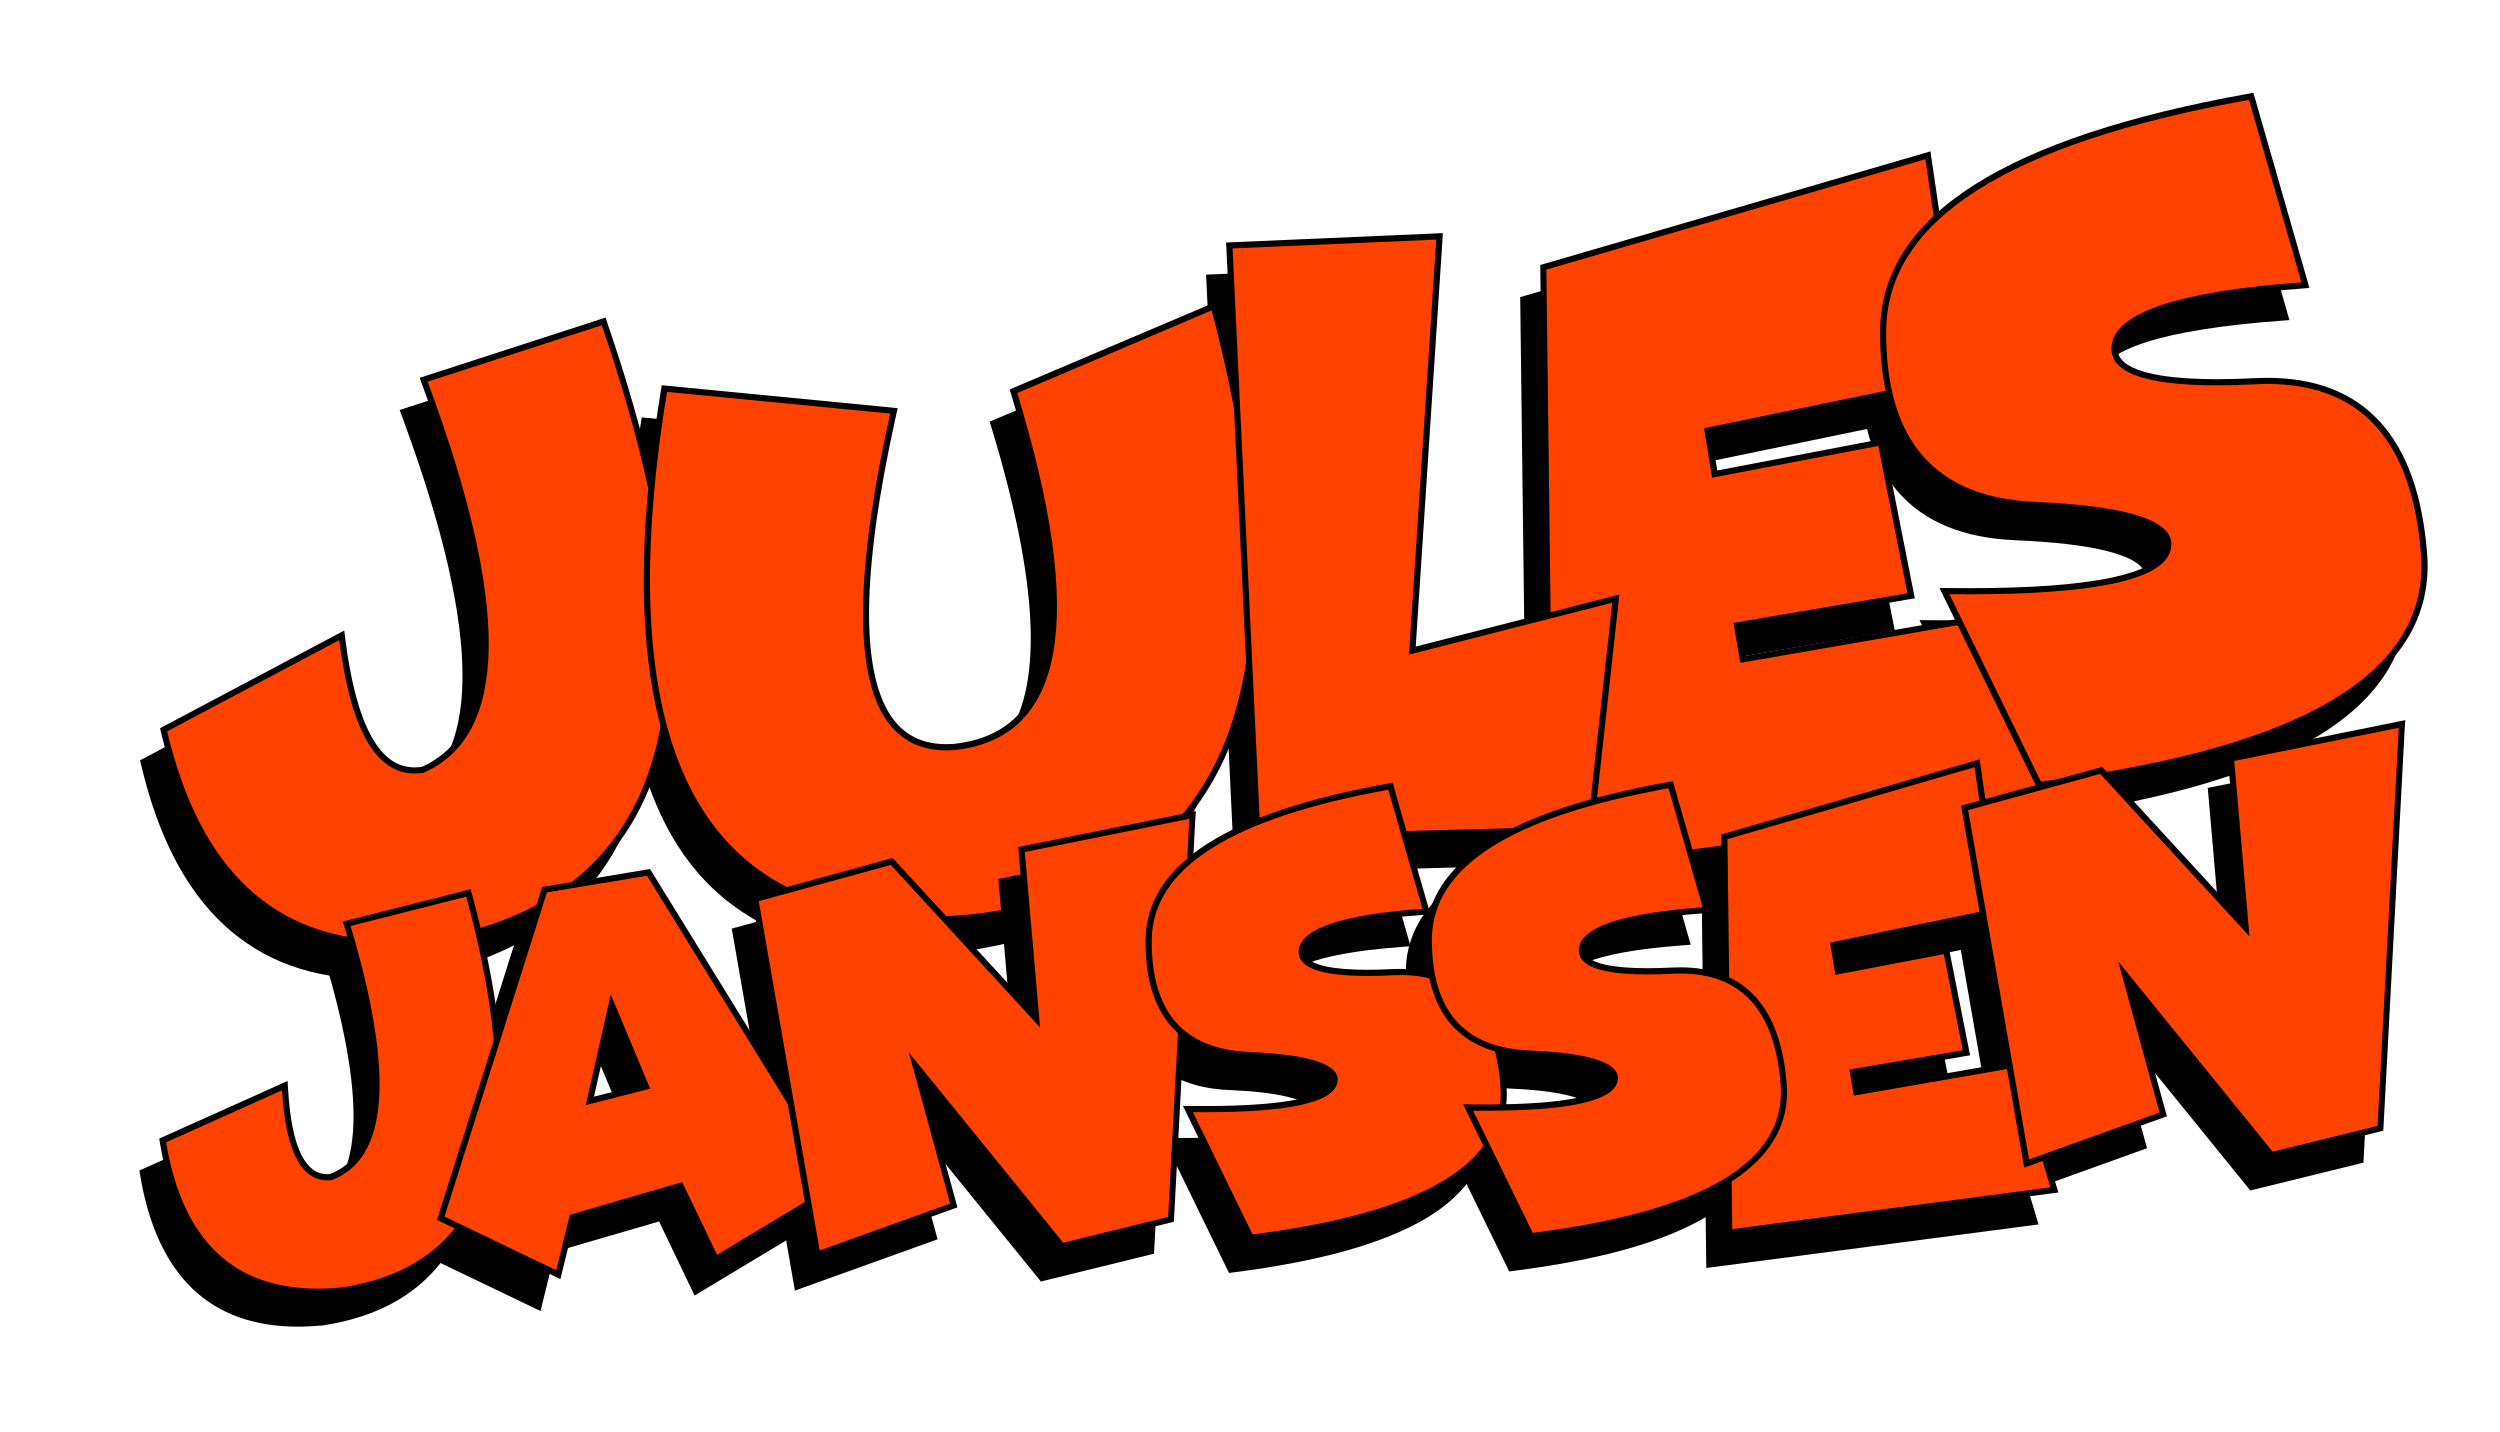
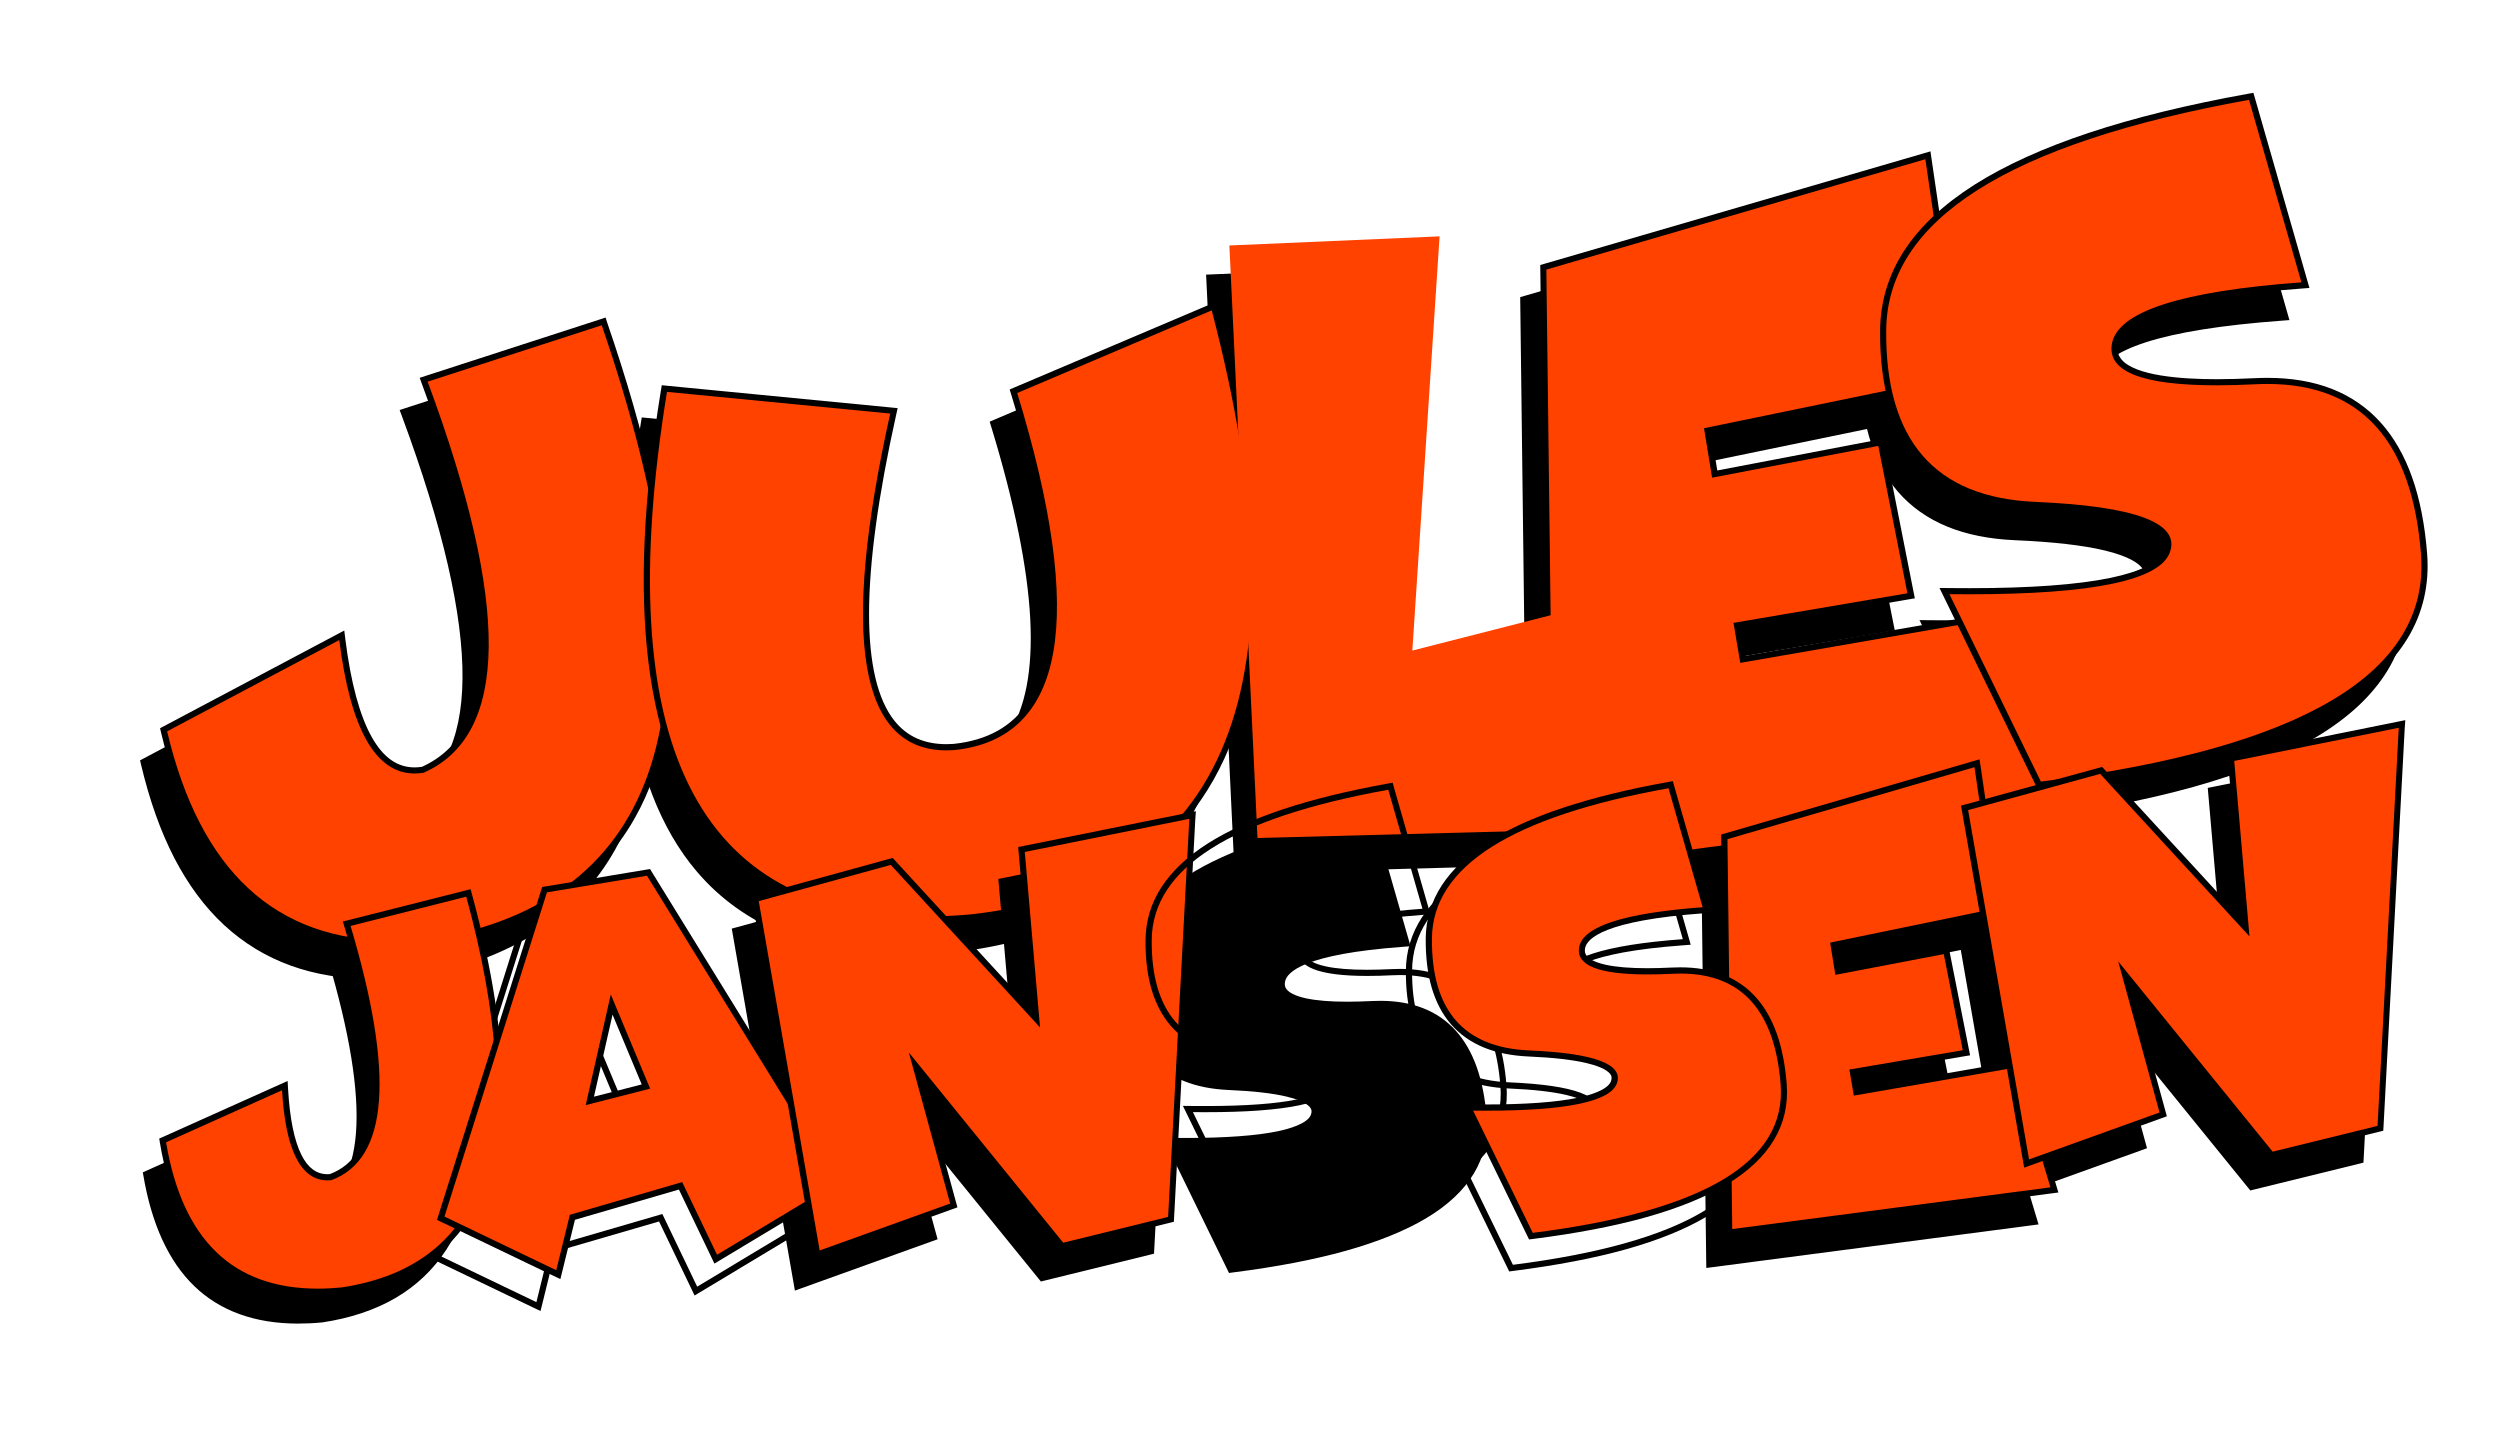
<svg xmlns="http://www.w3.org/2000/svg" xml:space="preserve" style="enable-background:new 0 0 4800 2750;" viewBox="0 0 4800 2750" y="0px" x="0px" id="Layer_1" version="1.1">
  <style type="text/css">
	.st0{fill:#FF4200;}
</style>
  <g>
    <g>
      <path d="M3694.8,1196.6l9.6,0.1c13,0.1,25.8,0.2,38.2,0.2c0,0,0,0,0,0c117.6,0,209.3-6.7,272.8-20c61.7-12.9,97.6-31.9,106.6-56.6    c4.2-11.6,3.3-21.7-2.7-30.8c-10.6-15.8-36.6-28.7-77.4-38.5c-41.9-10-100.1-16.7-172.9-19.8c-48.7-2.1-91.8-10.7-128.3-25.7    c-36.7-15.1-67.7-36.9-92-65c-24.3-28-42.7-62.9-54.5-103.7c-11.8-40.5-17.5-88.1-17-141.3c0.5-53.8,15.8-104.2,45.6-149.8    c29.6-45.4,74.3-87.2,132.8-124.4c58.2-36.9,131.8-70.3,218.6-99.2c86.7-28.8,189.2-53.9,304.5-74.7l5.3-0.9L4388,609.2l-7.3,0.5    c-114.7,8.4-203.3,22.5-263.2,41.9c-58.1,18.8-90.2,42.7-95.3,71.1c-2.3,12.8,0.3,23.6,8.1,32.8c22.2,26.6,85.3,40.1,187.6,40.1    c22.5,0,47.2-0.7,73.4-2c8-0.4,16-0.6,23.7-0.6c91.1,0,162.7,28.1,212.8,83.7c25,27.7,45,62.7,59.6,104.1    c14.5,41.1,24,89.8,28.3,144.5c4.5,57.8-7.8,111.2-36.5,158.6c-28.6,47.2-74.2,89.8-135.6,126.5c-61,36.5-139.3,68.3-232.8,94.5    c-93.3,26.1-204.3,47.5-330.1,63.4l-4.2,0.5L3694.8,1196.6z" />
      <path d="M4279.7,253.5l100.6,350.4c-231.5,17-352.8,56.3-363.8,117.9c-9.6,53.2,57.6,79.8,201.5,79.8c22.7,0,47.2-0.7,73.7-2    c8-0.4,15.8-0.6,23.4-0.6c179.6,0,277.8,108.9,294.8,326.8c17.6,227.2-225.7,372.7-729.8,436.7l-175.6-359.9    c13.1,0.1,25.9,0.2,38.3,0.2c237.1,0,365.4-26.8,384.9-80.4c20.6-56.4-65.5-88.7-258.3-97c-192.8-8.2-288.2-118.2-286.3-329.7    C3585,484.2,3817.2,336.8,4279.7,253.5 M4288.1,239.9l-10.5,1.9c-115.6,20.8-218.4,46-305.3,74.9c-87.3,29-161.4,62.6-219.9,99.8    c-59.2,37.6-104.5,80-134.5,126.1c-30.4,46.6-46,98.1-46.5,153c-0.5,53.8,5.3,101.9,17.3,143c12.1,41.6,30.9,77.3,55.7,105.9    c25,28.8,56.7,51.1,94.3,66.6c37.1,15.2,81,24,130.3,26.1c72.4,3.1,130.2,9.7,171.7,19.6c48.9,11.7,67.2,26,73.8,36    c5,7.5,5.7,15.6,2.1,25.5c-8.1,22.3-43.5,40.5-102.2,52.8c-63.1,13.2-154.4,19.9-271.6,19.9c-12.4,0-25.2-0.1-38.2-0.2l-19.2-0.2    l8.4,17.2l175.6,359.9l3.7,7.6l8.4-1.1c126-16,237.4-37.4,330.9-63.6c94-26.4,172.8-58.3,234.3-95.1c31-18.5,58.2-38.7,81-59.9    c22.9-21.4,42-44.5,56.6-68.6c29.4-48.5,42-103.1,37.4-162.1c-4.3-55.2-13.9-104.4-28.6-146c-14.8-42.1-35.3-77.8-60.8-106.1    c-25.7-28.5-57.1-50.1-93.4-64.4c-35.9-14.1-77.6-21.2-123.8-21.2c-7.8,0-15.9,0.2-24,0.6c-26.1,1.3-50.7,2-73.1,2    c-69,0-156.8-6.6-183.1-37.9c-6.6-7.9-8.8-16.8-6.8-28c2.2-12.3,10.5-24,24.5-34.7c15.4-11.7,37.9-22.4,66.8-31.8    c59.5-19.3,147.5-33.3,261.8-41.7l14.5-1.1l-4-14l-100.6-350.4L4288.1,239.9L4288.1,239.9z" />
    </g>
    <g>
      <polygon points="2924.8,574.9 3663.2,359.9 3725.8,788.5 3240,888.6 3253.7,971.9 3572.6,910.9 3630.8,1205.6 3296.8,1262.5     3307.8,1327.6 3780.3,1245.6 3889.4,1609.5 2939.1,1734.1" />
      <path d="M3658.3,367.5l60.8,416.3l-485.8,100.2l15.5,94.9l319.1-61l55.9,283l-333.9,56.8l13,76.8l473.2-82.2l105.6,352.3    l-936.9,122.9l-14.2-1148.1L3658.3,367.5 M3668.1,352.3l-13,3.8L2927.4,568l-8.6,2.5l0.1,9l14.2,1148.1l0.2,13.3l13.2-1.7    l936.9-122.9l13.8-1.8l-4-13.3l-105.6-352.3l-3-10l-10.3,1.8l-461.5,80.2l-9-53.5l322.2-54.9l12-2l-2.4-11.9l-55.9-283l-2.3-11.5    l-11.5,2.2L3258.5,965l-11.7-71.7l474.7-97.9l10.9-2.3l-1.6-11L3670,365.8L3668.1,352.3L3668.1,352.3z" />
    </g>
    <g>
      <path d="M1739.5,1827.2c-87.1,0-164.6-13.2-230.5-39.4c-66.1-26.2-122.1-66.1-166.7-118.5c-34.3-40.4-62.6-89.2-84.2-145    c-21.5-55.7-36.8-120-45.5-191.1c-17.4-141.8-9.5-316.8,23.7-520.1l0.9-5.5l440.7,42.8l-1.4,6.5c-34.5,155-52,283.7-52.1,382.4    c-0.1,97.8,16.8,168.5,50.3,210.2c24.9,31.1,60,46.9,104.1,46.9c4.6,0,9.3-0.2,14.1-0.5c33.2-3.5,62.5-12.2,87-25.8    c24.4-13.6,44.8-32.6,60.6-56.5c33.9-51.2,48.6-127,43.5-225.3c-5.1-99.2-30.3-223.7-75-370.3l-1.6-5.1l384.6-163.4l1.7,6.6    c56.1,214.3,82,401.8,77,557.1c-2.5,77.9-12.8,149.3-30.7,212.4c-17.9,63.2-43.9,119.8-77.2,168.2    c-44.9,65.3-104.7,117.7-177.6,155.8c-72.7,38-160.5,62.8-260.9,73.8l-0.1,0C1795.2,1826,1766.6,1827.2,1739.5,1827.2z" />
      <path d="M2288.1,657.6c188.2,719,33.4,1105.6-464.2,1159.9c-29.1,2.5-57.3,3.8-84.3,3.8c-441.1,0-606.9-335.7-497.4-1007.2    l428.6,41.6c-95.9,431.1-59.8,646.7,108.1,646.7c4.8,0,9.6-0.2,14.6-0.5c213.5-22.1,253.9-250.7,121.2-685.6L2288.1,657.6     M2296.1,641.4l-12.6,5.3L1910,805.4l-9.8,4.2l3.1,10.2c44.6,146.1,69.7,270.2,74.8,368.9c2.5,48.9,0.1,92.4-7.1,129.4    c-7.1,36.4-19,67.5-35.5,92.3c-15.3,23.1-35,41.4-58.6,54.6c-23.8,13.3-52.2,21.7-84.6,25.1c-4.6,0.3-9.2,0.5-13.6,0.5    c-21.3,0-40.5-3.8-57-11.2c-16.3-7.4-30.6-18.6-42.5-33.4c-32.6-40.7-49.1-110.2-49-206.5c0.1-98.3,17.6-226.5,52-381.1l2.9-13    l-13.3-1.3l-428.6-41.6l-11-1.1l-1.8,10.9c-16.6,101.8-27,197.3-31,283.7c-4,86.7-1.5,166.7,7.3,238    c8.8,71.6,24.2,136.3,45.9,192.5c21.8,56.5,50.4,105.9,85.2,146.7c22.6,26.6,48.3,50.2,76.4,70.1c28,19.9,59.2,36.8,92.7,50    c33.3,13.2,69.9,23.3,108.5,29.9c38.5,6.6,80.3,9.9,124.1,9.9c27.3,0,56-1.3,85.4-3.8l0.1,0l0.1,0c50.5-5.5,98.2-14.5,141.7-26.9    c43.7-12.4,84.5-28.4,121.2-47.6c36.9-19.3,70.7-42.3,100.5-68.5c29.8-26.2,56.5-56.2,79.3-89.2c33.7-48.9,59.9-106.1,78-170    c18-63.5,28.4-135.5,30.9-213.8c2.5-78-2.7-164.7-15.6-257.5c-12.8-92.6-33.6-194-61.6-301.3L2296.1,641.4L2296.1,641.4z" />
    </g>
    <g>
      <polygon points="2321.9,533 2725.5,515.5 2673.3,1310.8 3064,1211 3015.4,1653.7 2376,1670.7" />
      <path d="M2719.2,521.7l-52.3,796.8l390.3-99.7l-47.1,429.1l-628.5,16.7l-53.5-1126L2719.2,521.7 M2731.9,509.3l-13.2,0.6    l-391.1,16.9l-11.9,0.5l0.6,11.9l53.5,1126l0.5,11.6l11.6-0.3l628.5-16.7l10.3-0.3l1.1-10.2l47.1-429.1l1.9-17l-16.5,4.2    l-374.5,95.7l51.3-780.6L2731.9,509.3L2731.9,509.3z" />
    </g>
    <g>
      <path d="M716.6,1873.8c-57,0-109.6-8.6-156.3-25.5c-46.9-16.9-89.2-42.7-125.8-76.6c-36.5-33.8-68.3-76.6-94.5-127.2    c-26.1-50.4-47.4-110.1-63.2-177.2l-1-4.4l342.1-181.4l1.1,8.5c10.6,84.2,27.9,148.1,51.5,190c23.2,41.1,51.7,61,87.3,61.1    c0,0,0,0,0,0c5.1,0,10.4-0.4,15.8-1.3c39.2-17.5,69.1-45.9,89.1-84.6c20.3-39.3,30.9-90.3,31.5-151.7    c1.3-123.8-38.1-294.3-116.8-506.8l-2.1-5.8l345.6-112.1l1.9,5.5c73.5,213.7,115.3,401.3,124.3,557.6    c4.5,78.4,0.8,150.6-10.9,214.6c-11.7,64.2-31.9,122.1-59.9,171.9c-34,60.5-80.6,111-138.6,150.1    c-57.8,39.1-128.4,67.9-209.9,85.6l-0.2,0l-0.2,0C788.6,1870.6,751.4,1873.8,716.6,1873.8C716.6,1873.8,716.6,1873.8,716.6,1873.8    z" />
      <path d="M1116.9,686.2c236.5,687.7,139.6,1078.4-290.7,1172.2c-38.4,6.3-74.9,9.4-109.5,9.4c-226.2,0-370.9-133.9-434.2-401.9    L613,1290.7c21.4,170.8,69.6,256.2,144.6,256.2c5.7,0,11.5-0.5,17.5-1.5c163.9-72.3,166.4-322.5,7.6-750.8L1116.9,686.2     M1124.3,671.4l-11,3.6L779,783.4l-11.7,3.8l4.3,11.5c39.3,106.1,69.1,202.4,88.4,286.4c19.2,83.5,28.7,157,28,218.3    c-0.6,60.4-11,110.6-30.8,149c-9.7,18.9-22,35.4-36.4,49c-14,13.3-30.6,24.2-49.1,32.6c-4.8,0.7-9.5,1.1-14.1,1.1    c-33.2,0-60.1-19-82.1-58c-23.2-41.2-40.3-104.3-50.8-187.8l-2.1-17l-15.1,8l-330.5,175.3l-8.1,4.3l2.1,8.9    c16,67.6,37.4,127.7,63.7,178.6c26.5,51.2,58.7,94.6,95.7,128.8c37.2,34.4,80.2,60.6,127.8,77.8c47.4,17.1,100.7,25.8,158.4,25.8    c35.1,0,72.6-3.2,111.4-9.6l0.3-0.1l0.3-0.1c41-8.9,79.7-20.7,114.8-35.1c35.2-14.4,67.9-31.7,97.2-51.4    c29.3-19.8,56-42.7,79.3-67.9c23.3-25.2,43.9-53.6,61.1-84.2c28.4-50.4,48.7-108.8,60.6-173.7c11.8-64.5,15.5-137.2,10.9-216    c-4.5-78.5-17.3-165.5-38-258.3c-20.7-92.7-49.8-193.9-86.6-300.9L1124.3,671.4L1124.3,671.4z" />
    </g>
    <g>
      <path d="M755,1812c-57,0-109.6-8.6-156.3-25.5c-46.9-16.9-89.2-42.7-125.8-76.6c-36.5-33.8-68.3-76.6-94.5-127.2    c-26.1-50.4-47.4-110.1-63.2-177.2l-1-4.4l342.1-181.4l1.1,8.5c10.6,84.2,27.9,148.1,51.5,190c23.2,41.1,51.7,61,87.3,61.1    c0,0,0,0,0,0c5.1,0,10.4-0.4,15.8-1.3c39.2-17.5,69.1-45.9,89.1-84.6c20.3-39.3,30.9-90.3,31.5-151.7    c1.3-123.8-38.1-294.3-116.8-506.8l-2.1-5.8L1159,617.1l1.9,5.5c73.5,213.7,115.3,401.3,124.3,557.6    c4.5,78.4,0.8,150.6-10.9,214.6c-11.7,64.2-31.9,122.1-59.9,171.9c-34,60.5-80.6,111-138.6,150.1    c-57.8,39.1-128.4,67.9-209.9,85.6l-0.2,0l-0.2,0C827,1808.8,789.8,1812,755,1812C755,1812,755,1812,755,1812z" class="st0" />
      <path d="M1155.3,624.5c236.5,687.7,139.6,1078.4-290.7,1172.2c-38.4,6.3-74.9,9.4-109.5,9.4c-226.2,0-370.9-133.9-434.2-401.9    l330.5-175.3c21.4,170.8,69.6,256.2,144.6,256.2c5.7,0,11.5-0.5,17.5-1.5c163.9-72.3,166.4-322.5,7.6-750.8L1155.3,624.5     M1162.7,609.7l-11,3.6L817.5,721.6l-11.7,3.8L810,737c39.3,106.1,69.1,202.4,88.4,286.4c19.2,83.5,28.7,157,28,218.3    c-0.6,60.4-11,110.6-30.8,149c-9.7,18.9-22,35.4-36.4,49c-14,13.3-30.6,24.2-49.1,32.6c-4.8,0.7-9.5,1.1-14.1,1.1    c-33.2,0-60.1-19-82.1-58c-23.2-41.2-40.3-104.3-50.8-187.8l-2.1-17l-15.1,8l-330.5,175.3l-8.1,4.3l2.1,8.9    c16,67.6,37.4,127.7,63.7,178.6c26.5,51.2,58.7,94.6,95.7,128.8c37.2,34.4,80.2,60.6,127.8,77.8c47.4,17.1,100.7,25.8,158.4,25.8    c35.1,0,72.6-3.2,111.4-9.6l0.3-0.1l0.3-0.1c41-8.9,79.7-20.7,114.8-35.1c35.2-14.4,67.9-31.7,97.2-51.4    c29.3-19.8,56-42.7,79.3-67.9c23.3-25.2,43.9-53.6,61.1-84.2c28.4-50.4,48.7-108.8,60.6-173.7c11.8-64.5,15.5-137.2,10.9-216    c-4.5-78.5-17.3-165.5-38-258.3c-20.7-92.7-49.8-193.9-86.6-300.9L1162.7,609.7L1162.7,609.7z" />
    </g>
    <g>
      <path d="M1777.9,1765.5c-87.1,0-164.6-13.2-230.5-39.4c-66.1-26.2-122.1-66.1-166.7-118.5    c-34.3-40.4-62.6-89.2-84.2-145c-21.5-55.7-36.8-120-45.5-191.1c-17.4-141.8-9.5-316.8,23.7-520.1l0.9-5.5l440.7,42.8l-1.4,6.5    c-34.5,155-52,283.7-52.1,382.4c-0.1,97.8,16.8,168.5,50.3,210.2c24.9,31.1,60,46.9,104.1,46.9c4.6,0,9.3-0.2,14.1-0.5    c33.2-3.5,62.5-12.2,87-25.8c24.4-13.6,44.8-32.6,60.6-56.5c33.9-51.2,48.6-127,43.5-225.3c-5.1-99.2-30.3-223.7-75-370.3    l-1.6-5.1l384.6-163.4l1.7,6.6c56.1,214.3,82,401.8,77,557.1c-2.5,77.9-12.8,149.3-30.7,212.4c-17.9,63.2-43.9,119.8-77.2,168.2    c-44.9,65.3-104.7,117.7-177.6,155.8c-72.7,38-160.5,62.8-260.9,73.8l-0.1,0C1833.6,1764.2,1805.1,1765.5,1777.9,1765.5z" class="st0" />
      <path d="M2326.5,595.9c188.2,719,33.4,1105.6-464.2,1159.9c-29.1,2.5-57.3,3.8-84.3,3.8c-441.1,0-606.9-335.7-497.4-1007.2    l428.6,41.6c-95.9,431.1-59.8,646.7,108.1,646.7c4.8,0,9.6-0.2,14.6-0.5c213.5-22.1,253.9-250.7,121.2-685.6L2326.5,595.9     M2334.5,579.7l-12.6,5.3l-373.5,158.6l-9.8,4.2l3.1,10.2c44.6,146.1,69.7,270.2,74.8,368.9c2.5,48.9,0.1,92.4-7.1,129.4    c-7.1,36.4-19,67.5-35.5,92.3c-15.3,23.1-35,41.4-58.6,54.6c-23.8,13.3-52.2,21.7-84.6,25.1c-4.6,0.3-9.2,0.5-13.6,0.5    c-21.3,0-40.5-3.8-57-11.2c-16.3-7.4-30.6-18.6-42.5-33.4c-32.6-40.7-49.1-110.2-49-206.5c0.1-98.3,17.6-226.5,52-381.1l2.9-13    l-13.3-1.3l-428.6-41.6l-11-1.1l-1.8,10.9c-16.6,101.8-27,197.3-31,283.7c-4,86.7-1.5,166.7,7.3,238    c8.8,71.6,24.2,136.3,45.9,192.5c21.8,56.5,50.4,105.9,85.2,146.7c22.6,26.6,48.3,50.2,76.4,70.1c28,19.9,59.2,36.8,92.7,50    c33.3,13.2,69.8,23.3,108.5,29.9c38.5,6.6,80.3,9.9,124.1,9.9c27.3,0,56-1.3,85.4-3.8l0.1,0l0.1,0c50.5-5.5,98.2-14.5,141.7-26.9    c43.7-12.4,84.5-28.4,121.2-47.6c36.9-19.3,70.7-42.3,100.5-68.5c29.8-26.2,56.5-56.2,79.3-89.2c33.7-48.9,59.9-106.1,78-170    c18-63.5,28.4-135.5,30.9-213.8c2.5-78-2.7-164.7-15.6-257.5c-12.8-92.6-33.6-194-61.6-301.3L2334.5,579.7L2334.5,579.7z" />
    </g>
    <g>
      <polygon points="2963.2,513.1 3701.6,298.1 3764.2,726.7 3278.5,826.8 3292.1,910.2 3611,849.2 3669.3,1143.9     3335.2,1200.8 3346.2,1265.9 3818.8,1183.8 3927.9,1547.8 2977.5,1672.4" class="st0" />
      <path d="M3696.7,305.7l60.8,416.3l-485.8,100.2l15.5,94.9l319.1-61l55.9,283l-333.9,56.8l13,76.8l473.2-82.2l105.6,352.3    l-936.9,122.9l-14.2-1148.1L3696.7,305.7 M3706.5,290.6l-13,3.8l-727.6,211.9l-8.6,2.5l0.1,9l14.2,1148.1l0.2,13.3l13.2-1.7    l936.9-122.9l13.8-1.8l-4-13.3l-105.6-352.3l-3-10l-10.3,1.8l-461.5,80.2l-9-53.5l322.2-54.9l12-2l-2.4-11.9l-55.9-283l-2.3-11.5    l-11.5,2.2l-307.2,58.7l-11.7-71.7l474.7-97.9l10.9-2.3l-1.6-11L3708.4,304L3706.5,290.6L3706.5,290.6z" />
    </g>
    <g>
      <path d="M3733.3,1134.9l9.6,0.1c13,0.1,25.8,0.2,38.2,0.2c0,0,0,0,0,0c117.6,0,209.3-6.7,272.8-20    c61.7-12.9,97.6-31.9,106.6-56.6c4.2-11.6,3.3-21.7-2.7-30.8c-10.6-15.8-36.6-28.7-77.4-38.5c-41.9-10-100.1-16.7-172.9-19.8    c-48.7-2.1-91.8-10.7-128.3-25.7c-36.7-15.1-67.7-36.9-92-65c-24.3-28-42.7-62.9-54.5-103.7c-11.8-40.5-17.5-88.1-17-141.3    c0.5-53.8,15.8-104.2,45.6-149.8c29.6-45.4,74.3-87.2,132.8-124.4c58.2-36.9,131.8-70.3,218.6-99.2    c86.7-28.8,189.2-53.9,304.5-74.7l5.3-0.9l104.1,362.5l-7.3,0.5c-114.7,8.4-203.3,22.5-263.2,41.9c-58.1,18.8-90.2,42.7-95.3,71.1    c-2.3,12.8,0.3,23.6,8.1,32.8c22.2,26.6,85.3,40.1,187.6,40.1c22.5,0,47.2-0.7,73.4-2c8-0.4,16-0.6,23.7-0.6    c91.1,0,162.7,28.1,212.8,83.7c25,27.7,45,62.7,59.6,104.1c14.5,41.1,24,89.8,28.3,144.5c4.5,57.8-7.8,111.2-36.5,158.6    c-28.6,47.2-74.2,89.8-135.6,126.5c-61,36.5-139.3,68.3-232.8,94.5c-93.3,26.1-204.3,47.5-330.1,63.4l-4.2,0.5L3733.3,1134.9z" class="st0" />
      <path d="M4318.1,191.7l100.6,350.4c-231.5,17-352.8,56.3-363.8,117.9c-9.6,53.2,57.6,79.8,201.5,79.8c22.7,0,47.2-0.7,73.7-2    c8-0.4,15.8-0.6,23.4-0.6c179.6,0,277.8,108.9,294.8,326.8c17.6,227.2-225.7,372.7-729.8,436.7l-175.6-359.9    c13.1,0.1,25.8,0.2,38.3,0.2c237.1,0,365.4-26.8,384.9-80.4c20.6-56.4-65.5-88.7-258.3-97c-192.8-8.2-288.2-118.1-286.3-329.7    C3623.4,422.4,3855.6,275,4318.1,191.7 M4326.5,178.2l-10.5,1.9c-115.6,20.8-218.4,46-305.3,74.9c-87.3,29-161.4,62.6-219.9,99.8    c-59.2,37.6-104.5,80-134.5,126.1c-30.4,46.6-46,98.1-46.5,153c-0.5,53.8,5.3,101.9,17.3,143c12.1,41.6,30.9,77.3,55.7,105.9    c25,28.8,56.7,51.1,94.3,66.6c37.1,15.2,81,24,130.3,26.1c72.4,3.1,130.2,9.7,171.7,19.6c48.9,11.7,67.2,26,73.8,36    c5,7.5,5.7,15.6,2.1,25.5c-8.1,22.3-43.5,40.5-102.2,52.8c-63.1,13.2-154.4,19.9-271.6,19.9c-12.4,0-25.2-0.1-38.2-0.2l-19.2-0.2    l8.4,17.2l175.6,359.9l3.7,7.6l8.4-1.1c126-16,237.4-37.4,330.9-63.6c94-26.4,172.8-58.3,234.3-95.1c31-18.5,58.2-38.7,81-59.9    c22.9-21.4,42-44.5,56.6-68.6c29.4-48.5,42-103.1,37.4-162.1c-4.3-55.2-13.9-104.4-28.6-146c-14.8-42.1-35.3-77.8-60.8-106.1    c-25.7-28.5-57.1-50.1-93.4-64.4c-35.9-14.1-77.6-21.2-123.8-21.2c-7.8,0-15.9,0.2-24,0.6c-26.1,1.3-50.7,2-73.1,2    c-69,0-156.8-6.6-183.1-37.9c-6.6-7.9-8.8-16.8-6.8-28c2.2-12.3,10.5-24,24.5-34.7c15.4-11.7,37.9-22.4,66.8-31.8    c59.5-19.3,147.5-33.3,261.8-41.7l14.5-1.1l-4-14l-100.6-350.4L4326.5,178.2L4326.5,178.2z" />
    </g>
    <g>
      <path d="M572.2,2541.3c-82.7,0-149.7-24.2-199.1-71.9c-49.3-47.5-82.3-119.5-98.1-214l-0.8-4.5l234.5-105.2l0.5,8.5    c3.3,56.6,12.2,99.5,26.3,127.5c13.6,26.9,31.7,40,55.3,40c1.9,0,3.8-0.1,5.7-0.3c25.7-9.5,45.9-26.4,60.3-50.2    c14.7-24.4,23.7-56.9,26.7-96.4c6.1-80.3-12.1-192.6-54.2-334l-1.8-5.9l233.7-59.1l1.5,5.6c38.7,142.4,57.9,266.4,57,368.7    c-0.9,102.9-22.1,186.9-63,249.6c-24.9,38.2-57.6,69.2-97.3,92.4c-39.5,23.1-86.9,38.9-141,47l-0.2,0l-0.2,0    C602.5,2540.6,587,2541.3,572.2,2541.3z" />
-       <path d="M857.1,1782.9c124.4,457.6,44.6,707.7-239.4,750.3c-15.7,1.5-30.9,2.3-45.5,2.3c-162.9,0-260.1-93.6-291.4-281l222.6-99.9    c6.8,115.4,36,173,87.5,173c2.3,0,4.7-0.1,7-0.3c109.7-40,122.1-202.7,37.1-488.2L857.1,1782.9 M865.5,1768.6l-11.3,2.8    l-222.1,56.2l-11.9,3l3.5,11.8c21,70.6,36.2,134.3,45.1,189.6c8.9,54.8,11.9,102.7,8.8,142.3c-2.9,38.6-11.6,70.2-25.9,93.8    c-13.7,22.7-32.2,38.3-56.5,47.5c-1.5,0.1-3,0.2-4.4,0.2c-21.1,0-37.5-12-50-36.8c-13.8-27.3-22.4-69.4-25.7-125.1l-1-17.1    l-15.6,7l-222.6,99.9l-8.3,3.7l1.5,9c32.3,193,134.3,290.8,303.1,290.8c14.9,0,30.6-0.8,46.6-2.3l0.3,0l0.3,0    c54.8-8.2,102.9-24.3,143.1-47.7c40.5-23.6,73.8-55.3,99.3-94.3c20.9-32,36.8-69.5,47.4-111.7c10.5-41.8,16.1-89.2,16.5-141.1    c0.4-51.5-4.2-108.8-13.7-170.4c-9.5-61.3-24.1-128.6-43.5-199.9L865.5,1768.6L865.5,1768.6z" />
    </g>
    <g>
-       <path d="M808,2400.4l199.3-630.9l199.7-33.3l369,598.3l-240,144.3l-67.6-140.8l-207.7,60.5l-27,110.2L808,2400.4z M1094.4,2175    l107.7-27.6l-65.8-157.4L1094.4,2175z" />
      <path d="M1204.1,1742.7l363.8,589.8l-229.3,137.9l-66.9-139.5l-215.7,62.8l-26.1,106.4l-214.6-103l196.7-622.5L1204.1,1742.7     M1086.5,2183.1l123.7-31.6l-75.6-180.8L1086.5,2183.1 M1210,1729.8l-7.8,1.3l-192.2,32l-7.1,1.2l-2.2,6.9l-196.7,622.5l-3.1,9.8    l9.2,4.4l214.6,103l13.1,6.3l3.5-14.1l24.5-99.8l199.6-58.1l62.6,130.5l5.6,11.7l11.1-6.7l229.3-137.9l10.2-6.2l-6.3-10.2    l-363.8-589.8L1210,1729.8L1210,1729.8z M1102.3,2166.9l35.7-157.5l56,134L1102.3,2166.9L1102.3,2166.9z" />
    </g>
    <g>
      <polygon points="1411.8,1787.2 1674,1715.2 1951.4,2017.2 1923.1,1692.3 2251.7,1626.1 2210.4,2402.4 2001,2453.9 1719.9,2107.6     1793.3,2375.8 1531,2470.1" />
      <path d="M2245.4,1633.4l-40.7,764.4l-201.4,49.5l-296.4-365.2l79.3,290l-250.5,90.1l-117-670.7l253.5-69.6l286.6,312.1    l-29.3-336.9L2245.4,1633.4 M2258,1618.8l-14.9,3l-315.9,63.7l-10.4,2.1l0.9,10.5l26.3,302.3l-263.2-286.5l-4.9-5.3l-7,1.9    l-253.5,69.6l-10.4,2.8l1.8,10.6l117,670.7l2.4,13.8l13.2-4.8l250.5-90.1l10.3-3.7l-2.9-10.5l-64.5-235.8l261,321.6l4.7,5.8    l7.3-1.8l201.4-49.5l8.5-2.1l0.5-8.8l40.7-764.4L2258,1618.8L2258,1618.8z" />
    </g>
    <g>
      <path d="M2242.7,2190.6l9.6,0.1c8.5,0.1,16.8,0.1,24.9,0.1c0,0,0,0,0,0c76.5,0,136.2-4.4,177.5-13c39.5-8.3,62.4-20.2,68-35.6    c2.5-6.9,2-12.9-1.6-18.2c-17.2-25.7-97.3-34.3-161.6-37.1c-128.9-5.5-193.6-79.9-192.3-220.9c0.6-70.8,40.1-131.5,117.3-180.5    c76-48.3,191-86.5,341.9-113.7l5.3-0.9l69.1,240.6l-7.3,0.5c-74.7,5.5-132.2,14.6-171.1,27.2c-37.1,12-57.6,27.1-60.7,44.8    c-1.4,7.7,0.2,14.2,4.8,19.7c17.5,21,75.3,25.4,120.7,25.4c14.6,0,30.7-0.4,47.8-1.3c5.3-0.3,10.5-0.4,15.6-0.4    c120.2,0,186.8,73.5,198.1,218.6c5.9,76.1-32.2,139.3-113.2,187.8c-79.6,47.7-203.4,82.4-367.8,103.3l-4.2,0.5L2242.7,2190.6z" />
      <path d="M2627.4,1577.7l65.6,228.5c-151,11.1-230,36.7-237.2,76.9c-6.2,34.7,37.6,52.1,131.4,52.1c14.8,0,30.8-0.4,48-1.3    c5.2-0.3,10.3-0.4,15.3-0.4c117.1,0,181.2,71,192.2,213.1c11.5,148.1-147.1,243.1-475.9,284.8l-114.5-234.7    c8.5,0.1,16.9,0.1,25,0.1c154.6,0,238.2-17.5,251-52.4c13.4-36.8-42.7-57.9-168.4-63.3c-125.7-5.4-187.9-77-186.7-215    C2174.4,1728.1,2325.8,1632,2627.4,1577.7 M2635.8,1564.1l-10.5,1.9c-75.6,13.6-142.8,30.1-199.7,49    c-57.3,19-105.8,41.1-144.3,65.5c-39.1,24.8-69,52.9-89,83.5c-20.2,31-30.7,65.3-31,102c-0.3,35.5,3.5,67.3,11.4,94.4    c8.1,27.7,20.6,51.5,37.2,70.6c16.7,19.2,37.9,34.2,63,44.5c24.6,10.1,53.7,15.9,86.3,17.3c47,2,84.4,6.3,111.2,12.7    c16.9,4,38.5,11.1,45.7,21.8c1.7,2.5,3.3,6.3,0.9,12.9c-6.4,17.4-42.6,27.4-63.6,31.8c-40.8,8.5-100.1,12.9-176.3,12.9    c-8,0-16.4,0-24.8-0.1l-19.2-0.2l8.4,17.2l114.5,234.7l3.7,7.6l8.4-1.1c82.4-10.5,155.2-24.4,216.4-41.6    c61.6-17.3,113.4-38.3,153.8-62.4c83.1-49.7,122.2-114.8,116.1-193.3c-2.8-36.4-9.2-68.8-18.9-96.3c-9.9-28-23.5-51.7-40.5-70.6    c-34.2-37.9-82.9-57.2-144.7-57.2c-5.2,0-10.5,0.1-15.9,0.4c-17,0.8-32.9,1.3-47.5,1.3c-33.1,0-60-2.2-79.9-6.6    c-22.6-5-32.2-11.8-36.3-16.7c-3.5-4.2-4.6-8.8-3.5-14.9c3.4-19.1,37.4-53.3,226.5-67.2l14.5-1.1l-4-14l-65.6-228.5L2635.8,1564.1    L2635.8,1564.1z" />
    </g>
    <g>
-       <path d="M2780.7,2187.6l9.6,0.1c8.5,0.1,16.8,0.1,24.9,0.1c0,0,0,0,0,0c76.5,0,136.2-4.4,177.4-13c39.5-8.3,62.4-20.2,68-35.6    c2.5-6.9,2-12.9-1.6-18.2c-17.2-25.7-97.3-34.3-161.6-37.1c-128.9-5.5-193.6-79.9-192.3-220.9c0.6-70.8,40.1-131.5,117.3-180.5    c76-48.3,191-86.5,341.9-113.7l5.3-0.9l69.1,240.6l-7.3,0.5c-74.7,5.5-132.2,14.6-171.1,27.3c-37.1,12-57.6,27.1-60.7,44.8    c-1.4,7.7,0.2,14.2,4.8,19.7c17.5,21,75.3,25.4,120.7,25.4c14.6,0,30.7-0.4,47.8-1.3c5.3-0.3,10.5-0.4,15.6-0.4    c120.2,0,186.8,73.5,198.1,218.6c5.9,76.1-32.2,139.3-113.2,187.8c-79.6,47.7-203.4,82.4-367.8,103.3l-4.2,0.5L2780.7,2187.6z" />
      <path d="M3165.4,1574.7l65.6,228.5c-151,11.1-230,36.7-237.2,76.9c-6.2,34.7,37.6,52.1,131.4,52.1c14.8,0,30.8-0.4,48-1.3    c5.2-0.3,10.3-0.4,15.3-0.4c117.1,0,181.2,71,192.2,213.1c11.5,148.1-147.1,243.1-475.9,284.8l-114.5-234.7    c8.5,0.1,16.9,0.1,25,0.1c154.6,0,238.2-17.5,251-52.4c13.4-36.8-42.7-57.9-168.4-63.3c-125.7-5.4-187.9-77-186.7-215    C2712.4,1725.1,2863.8,1629,3165.4,1574.7 M3173.8,1561.2l-10.5,1.9c-75.6,13.6-142.8,30.1-199.7,49    c-57.3,19-105.8,41.1-144.3,65.5c-39.1,24.8-69,52.9-89,83.5c-20.2,31-30.7,65.3-31,102c-0.3,35.5,3.5,67.3,11.4,94.4    c8.1,27.7,20.6,51.5,37.2,70.6c16.7,19.2,37.9,34.2,63,44.5c24.6,10.1,53.7,15.9,86.3,17.3c47,2,84.4,6.3,111.2,12.7    c16.9,4,38.5,11.1,45.7,21.8c1.7,2.5,3.3,6.3,0.9,12.9c-6.4,17.4-42.6,27.4-63.6,31.8c-40.8,8.5-100.1,12.9-176.3,12.9    c-8,0-16.4,0-24.8-0.1l-19.2-0.2l8.4,17.2l114.5,234.7l3.7,7.6l8.4-1.1c82.4-10.5,155.2-24.4,216.4-41.6    c61.6-17.3,113.4-38.3,153.8-62.4c83.1-49.7,122.2-114.8,116.1-193.3c-2.8-36.4-9.2-68.8-18.9-96.3c-9.9-28-23.5-51.7-40.5-70.6    c-34.2-37.9-82.9-57.2-144.7-57.2c-5.2,0-10.5,0.1-15.9,0.4c-17,0.8-32.9,1.3-47.5,1.3c-33.1,0-60-2.2-79.9-6.6    c-22.6-5-32.2-11.8-36.3-16.7c-3.5-4.2-4.6-8.8-3.5-14.9c3.4-19.1,37.4-53.3,226.5-67.2l14.5-1.1l-4-14l-65.6-228.5L3173.8,1561.2    L3173.8,1561.2z" />
    </g>
    <g>
      <polygon points="3272.5,1668.1 3757.7,1526.8 3799.2,1810.5 3482.5,1875.8 3490.7,1926.1 3698.6,1886.3 3737.4,2082.6     3519.5,2119.7 3526,2158.1 3833.9,2104.6 3906.2,2346 3281.8,2427.9" />
      <path d="M3752.9,1534.3l39.6,271.5l-316.8,65.3l10.1,61.9l208.1-39.8l36.5,184.5l-217.7,37.1l8.5,50.1l308.6-53.6l68.9,229.7    l-610.9,80.1l-9.2-748.6L3752.9,1534.3 M3762.6,1519.2l-13,3.8l-474.4,138.1l-8.6,2.5l0.1,9l9.2,748.6l0.2,13.3l13.2-1.7    l610.9-80.1l13.8-1.8l-4-13.3l-68.9-229.7l-3-10l-10.3,1.8l-296.9,51.6l-4.5-26.7l206.1-35.1l12-2l-2.4-11.9l-36.5-184.5    l-2.3-11.5l-11.5,2.2l-196.2,37.5l-6.3-38.7l305.7-63l10.9-2.3l-1.6-11l-39.6-271.5L3762.6,1519.2L3762.6,1519.2z" />
    </g>
    <g>
      <polygon points="3734,1612.4 3996.1,1540.4 4273.5,1842.4 4245.2,1517.5 4573.8,1451.3 4532.5,2227.7 4323.1,2279.1 4042,1932.8     4115.4,2201 3853.1,2295.3" />
      <path d="M4567.5,1458.6l-40.7,764.4l-201.4,49.5l-296.4-365.2l79.3,290l-250.5,90.1l-117-670.7l253.5-69.6l286.7,312.1    l-29.3-336.9L4567.5,1458.6 M4580.1,1444l-14.9,3l-315.9,63.7l-10.4,2.1l0.9,10.5l26.3,302.3l-263.2-286.5l-4.9-5.3l-7,1.9    l-253.5,69.6l-10.4,2.8l1.8,10.6l117,670.7l2.4,13.8l13.2-4.8l250.5-90.1l10.3-3.7l-2.9-10.5l-64.5-235.8l261,321.6l4.7,5.8    l7.3-1.8l201.4-49.5l8.5-2.1l0.5-8.8l40.7-764.4L4580.1,1444L4580.1,1444z" />
    </g>
    <g>
      <path d="M610.3,2480c-82.7,0-149.7-24.2-199.1-71.9c-49.3-47.5-82.3-119.5-98.1-214l-0.8-4.5l234.5-105.2l0.5,8.5    c3.3,56.6,12.2,99.5,26.3,127.5c13.6,26.9,31.7,40,55.3,40c1.9,0,3.8-0.1,5.7-0.2c25.7-9.5,45.9-26.4,60.3-50.2    c14.7-24.4,23.7-56.9,26.7-96.4c6.1-80.3-12.1-192.6-54.2-334l-1.8-5.9l233.7-59.1l1.5,5.6c38.7,142.4,57.9,266.4,57,368.7    c-0.9,102.9-22.1,186.9-63,249.6c-24.9,38.2-57.6,69.2-97.3,92.4c-39.5,23.1-86.9,38.9-141,47l-0.2,0l-0.2,0    C640.6,2479.2,625.1,2480,610.3,2480z" class="st0" />
      <path d="M895.2,1721.6c124.4,457.6,44.6,707.7-239.4,750.3c-15.7,1.5-30.9,2.3-45.5,2.3c-162.9,0-260.1-93.6-291.4-281l222.6-99.9    c6.8,115.4,36,173,87.5,173c2.3,0,4.7-0.1,7-0.3c109.7-40,122.1-202.7,37.1-488.2L895.2,1721.6 M903.6,1707.3l-11.3,2.8    l-222.1,56.2l-11.9,3l3.5,11.8c21,70.6,36.2,134.3,45.1,189.6c8.9,54.8,11.9,102.7,8.8,142.3c-2.9,38.6-11.6,70.2-25.9,93.8    c-13.7,22.7-32.2,38.3-56.5,47.5c-1.5,0.1-3,0.2-4.4,0.2c-21.1,0-37.5-12-50-36.8c-13.8-27.3-22.4-69.4-25.7-125.1l-1-17.1    l-15.6,7L314,2182.4l-8.3,3.7l1.5,9c32.3,193,134.3,290.8,303.1,290.8c14.9,0,30.6-0.8,46.6-2.3l0.3,0l0.3,0    c54.8-8.2,102.9-24.3,143.1-47.7c40.5-23.6,73.8-55.3,99.3-94.3c20.9-32,36.8-69.5,47.4-111.7c10.5-41.8,16.1-89.2,16.5-141.1    c0.4-51.5-4.2-108.8-13.7-170.4c-9.5-61.3-24.1-128.6-43.5-199.9L903.6,1707.3L903.6,1707.3z" />
    </g>
    <g>
      <path d="M846.2,2339.1l199.3-630.9l199.7-33.3l369,598.3l-240,144.3l-67.6-140.8l-207.7,60.5l-27,110.2L846.2,2339.1z     M1132.5,2113.7l107.7-27.6l-65.8-157.4L1132.5,2113.7z" class="st0" />
      <path d="M1242.2,1681.4l363.8,589.8l-229.3,137.9l-66.9-139.5l-215.7,62.8l-26.1,106.4l-214.6-103l196.7-622.5L1242.2,1681.4     M1124.6,2121.8l123.7-31.6l-75.6-180.8L1124.6,2121.8 M1248.1,1668.5l-7.8,1.3l-192.2,32l-7.1,1.2l-2.2,6.9l-196.7,622.5    l-3.1,9.8l9.2,4.4l214.6,103l13.1,6.3l3.5-14.1l24.5-99.8l199.6-58.1l62.6,130.5l5.6,11.7l11.1-6.7l229.3-137.9l10.2-6.2    l-6.3-10.2l-363.8-589.8L1248.1,1668.5L1248.1,1668.5z M1140.4,2105.6l35.7-157.5l56,134L1140.4,2105.6L1140.4,2105.6z" />
    </g>
    <g>
      <polygon points="1450,1725.8 1712.1,1653.9 1989.5,1955.8 1961.2,1631 2289.8,1564.8 2248.5,2341.1 2039.1,2392.6     1758,2046.3 1831.4,2314.5 1569.1,2408.8" class="st0" />
      <path d="M2283.5,1572.1l-40.7,764.4l-201.4,49.5l-296.4-365.2l79.3,290l-250.5,90.1l-117-670.7l253.5-69.6l286.6,312.1    l-29.3-336.9L2283.5,1572.1 M2296.1,1557.5l-14.9,3l-315.9,63.7l-10.4,2.1l0.9,10.5l26.3,302.3l-263.2-286.5l-4.9-5.3l-7,1.9    l-253.5,69.6l-10.4,2.8l1.8,10.6l117,670.7l2.4,13.8l13.2-4.8l250.5-90.1l10.3-3.7l-2.9-10.5l-64.5-235.8l261,321.6l4.7,5.8    l7.3-1.8l201.4-49.5l8.5-2.1l0.5-8.8l40.7-764.4L2296.1,1557.5L2296.1,1557.5z" />
    </g>
    <g>
      <polygon points="3310.6,1606.7 3795.8,1465.5 3837.3,1749.2 3520.6,1814.4 3528.8,1864.7 3736.7,1825 3775.5,2021.2     3557.6,2058.3 3564.1,2096.7 3872,2043.3 3944.3,2284.6 3319.9,2366.5" class="st0" />
      <path d="M3791,1473l39.6,271.5l-316.8,65.3l10.1,61.9l208.1-39.8l36.5,184.5l-217.7,37.1l8.5,50.1l308.6-53.6l68.9,229.7    l-610.9,80.1l-9.2-748.6L3791,1473 M3800.7,1457.9l-13,3.8l-474.4,138.1l-8.6,2.5l0.1,9l9.2,748.6l0.2,13.3l13.2-1.7l610.9-80.1    l13.8-1.8l-4-13.3l-68.9-229.7l-3-10l-10.3,1.8l-296.9,51.6l-4.5-26.7l206.1-35.1l12-2l-2.4-11.9l-36.5-184.5l-2.3-11.5l-11.5,2.2    l-196.2,37.5l-6.3-38.7l305.7-63l10.9-2.3l-1.6-11l-39.6-271.5L3800.7,1457.9L3800.7,1457.9z" />
    </g>
    <g>
      <polygon points="3772.1,1551.1 4034.3,1479.1 4311.6,1781.1 4283.3,1456.2 4611.9,1390 4570.6,2166.4 4361.2,2217.8     4080.1,1871.5 4153.5,2139.7 3891.3,2234" class="st0" />
      <path d="M4605.6,1397.3l-40.7,764.4l-201.4,49.5L4067,1846l79.3,290l-250.5,90.1l-117-670.7l253.5-69.6l286.7,312.1l-29.3-336.9    L4605.6,1397.3 M4618.2,1382.7l-14.9,3l-315.9,63.7l-10.4,2.1l0.9,10.5l26.3,302.3L4041,1477.8l-4.9-5.3l-7,1.9l-253.5,69.6    l-10.4,2.8l1.8,10.6l117,670.7l2.4,13.8l13.2-4.8l250.5-90.1l10.3-3.7l-2.9-10.5l-64.5-235.8l261,321.6l4.7,5.8l7.3-1.8    l201.4-49.5l8.5-2.1l0.5-8.8l40.7-764.4L4618.2,1382.7L4618.2,1382.7z" />
    </g>
    <g>
      <polygon points="2360.4,471.3 2764,453.8 2711.7,1249.1 3102.4,1149.3 3053.8,1592 2414.4,1609" class="st0" />
-       <path d="M2757.6,460l-52.3,796.8l390.3-99.7l-47.1,429.1l-628.5,16.7l-53.5-1126L2757.6,460 M2770.3,447.6l-13.2,0.6L2366,465.1    l-11.9,0.5l0.6,11.9l53.5,1126l0.5,11.6l11.6-0.3l628.5-16.7l10.3-0.3l1.1-10.2l47.1-429.1l1.9-17l-16.5,4.2l-374.5,95.7    l51.3-780.6L2770.3,447.6L2770.3,447.6z" />
    </g>
    <g>
-       <path d="M2280.8,2129.2l9.6,0.1c8.5,0.1,16.8,0.1,24.9,0.1c0,0,0,0,0,0c76.5,0,136.2-4.4,177.5-13    c39.5-8.3,62.4-20.2,68-35.6c2.5-6.9,2-12.9-1.6-18.2c-17.2-25.7-97.3-34.3-161.6-37.1c-128.9-5.5-193.6-79.9-192.3-220.9    c0.6-70.8,40.1-131.5,117.3-180.5c76-48.3,191-86.5,341.9-113.7l5.3-0.9l69.1,240.6l-7.3,0.5c-74.7,5.5-132.2,14.6-171.1,27.3    c-37.1,12-57.6,27.1-60.7,44.8c-1.4,7.7,0.2,14.2,4.8,19.7c17.5,21,75.3,25.4,120.7,25.4c14.6,0,30.7-0.4,47.8-1.3    c5.3-0.3,10.5-0.4,15.6-0.4c120.2,0,186.8,73.5,198.1,218.6c5.9,76.1-32.2,139.3-113.2,187.8c-79.6,47.7-203.4,82.4-367.8,103.3    l-4.2,0.5L2280.8,2129.2z" class="st0" />
      <path d="M2665.5,1516.3l65.6,228.5c-151,11.1-230,36.7-237.2,76.9c-6.2,34.7,37.6,52.1,131.4,52.1c14.8,0,30.8-0.4,48-1.3    c5.2-0.3,10.3-0.4,15.3-0.4c117.1,0,181.2,71,192.2,213.1c11.5,148.1-147.1,243.1-475.9,284.8l-114.5-234.7    c8.5,0.1,16.9,0.1,25,0.1c154.6,0,238.2-17.5,251-52.4c13.4-36.8-42.7-57.9-168.4-63.3c-125.7-5.4-187.9-77-186.7-215    C2212.5,1666.8,2363.9,1570.6,2665.5,1516.3 M2673.9,1502.8l-10.5,1.9c-75.6,13.6-142.8,30.1-199.7,49    c-57.3,19-105.8,41.1-144.3,65.5c-39.1,24.8-69,52.9-89,83.5c-20.2,31-30.7,65.3-31,102c-0.3,35.5,3.5,67.3,11.4,94.4    c8.1,27.7,20.6,51.5,37.2,70.6c16.7,19.2,37.9,34.2,63,44.5c24.6,10.1,53.7,15.9,86.3,17.3c47,2,84.4,6.3,111.2,12.7    c16.9,4,38.5,11.1,45.7,21.8c1.7,2.5,3.3,6.3,0.9,12.9c-6.4,17.4-42.6,27.4-63.6,31.8c-40.8,8.5-100.1,12.9-176.3,12.9    c-8,0-16.4,0-24.8-0.1l-19.2-0.2l8.4,17.2l114.5,234.7l3.7,7.6l8.4-1.1c82.4-10.5,155.2-24.4,216.4-41.6    c61.6-17.3,113.4-38.3,153.8-62.4c83.1-49.7,122.2-114.8,116.1-193.3c-2.8-36.4-9.2-68.8-18.9-96.3c-9.9-28-23.5-51.7-40.5-70.6    c-34.2-37.9-82.9-57.2-144.7-57.2c-5.2,0-10.5,0.1-15.9,0.4c-17,0.8-32.9,1.3-47.5,1.3c-33.1,0-60-2.2-79.9-6.6    c-22.6-5-32.2-11.8-36.3-16.7c-3.5-4.2-4.6-8.8-3.5-14.9c3.4-19.1,37.4-53.3,226.5-67.2l14.5-1.1l-4-14l-65.6-228.5L2673.9,1502.8    L2673.9,1502.8z" />
    </g>
    <g>
      <path d="M2818.8,2126.3l9.6,0.1c8.5,0.1,16.8,0.1,24.9,0.1c0,0,0,0,0,0c76.5,0,136.2-4.4,177.5-13    c39.5-8.3,62.4-20.2,68-35.6c2.5-6.9,2-12.9-1.6-18.2c-17.2-25.7-97.3-34.3-161.6-37.1c-128.9-5.5-193.6-79.9-192.3-220.9    c0.6-70.8,40.1-131.5,117.3-180.5c76-48.3,191-86.5,341.9-113.7l5.3-0.9l69.1,240.6l-7.3,0.5c-74.7,5.5-132.2,14.6-171.1,27.3    c-37.1,12-57.6,27.1-60.7,44.8c-1.4,7.7,0.2,14.2,4.8,19.7c17.5,21,75.3,25.4,120.7,25.4c14.6,0,30.7-0.4,47.8-1.3    c5.3-0.3,10.5-0.4,15.6-0.4c120.2,0,186.8,73.5,198.1,218.6c5.9,76.1-32.2,139.3-113.2,187.8c-79.6,47.7-203.4,82.4-367.8,103.3    l-4.2,0.5L2818.8,2126.3z" class="st0" />
      <path d="M3203.5,1513.4l65.6,228.5c-151,11.1-230,36.7-237.2,76.9c-6.2,34.7,37.6,52.1,131.4,52.1c14.8,0,30.8-0.4,48-1.3    c5.2-0.3,10.3-0.4,15.3-0.4c117.1,0,181.2,71,192.2,213.1c11.5,148.1-147.1,243.1-475.9,284.8l-114.5-234.7    c8.5,0.1,16.9,0.1,25,0.1c154.6,0,238.2-17.5,251-52.4c13.4-36.8-42.7-57.9-168.4-63.3c-125.7-5.4-187.9-77-186.7-215    C2750.5,1663.8,2901.9,1567.7,3203.5,1513.4 M3211.9,1499.8l-10.5,1.9c-75.6,13.6-142.8,30.1-199.7,49    c-57.3,19-105.8,41.1-144.3,65.5c-39.1,24.8-69,52.9-89,83.5c-20.2,31-30.7,65.3-31,102c-0.3,35.5,3.5,67.3,11.4,94.4    c8.1,27.7,20.6,51.5,37.2,70.6c16.7,19.2,37.9,34.2,63,44.5c24.6,10.1,53.7,15.9,86.3,17.3c47,2,84.4,6.3,111.2,12.7    c16.9,4,38.5,11.1,45.7,21.8c1.7,2.5,3.3,6.3,0.9,12.9c-6.4,17.4-42.6,27.4-63.6,31.8c-40.8,8.5-100.1,12.9-176.3,12.9    c-8,0-16.4,0-24.8-0.1l-19.2-0.2l8.4,17.2l114.5,234.7l3.7,7.6l8.4-1.1c82.4-10.5,155.2-24.4,216.4-41.6    c61.6-17.3,113.4-38.3,153.8-62.4c83.1-49.7,122.2-114.8,116.1-193.3c-2.8-36.4-9.2-68.8-18.9-96.3c-9.9-28-23.5-51.7-40.5-70.6    c-34.2-37.9-82.9-57.2-144.7-57.2c-5.2,0-10.5,0.1-15.9,0.4c-17,0.8-32.9,1.3-47.5,1.3c-33.1,0-60-2.2-79.9-6.6    c-22.6-5-32.2-11.8-36.3-16.7c-3.5-4.2-4.6-8.8-3.5-14.9c3.4-19.1,37.4-53.3,226.5-67.2l14.5-1.1l-4-14l-65.6-228.5L3211.9,1499.8    L3211.9,1499.8z" />
    </g>
  </g>
</svg>